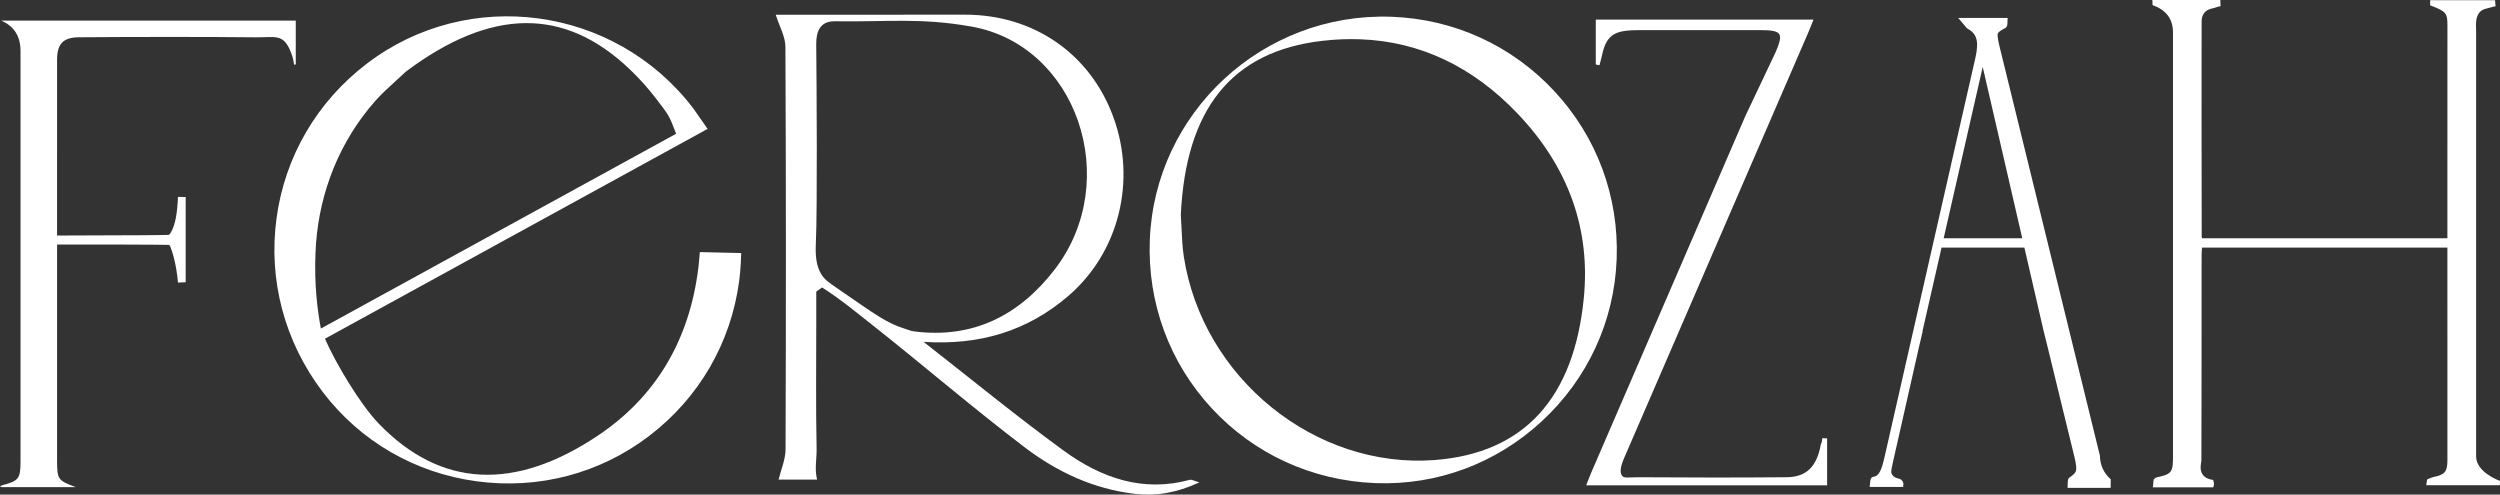
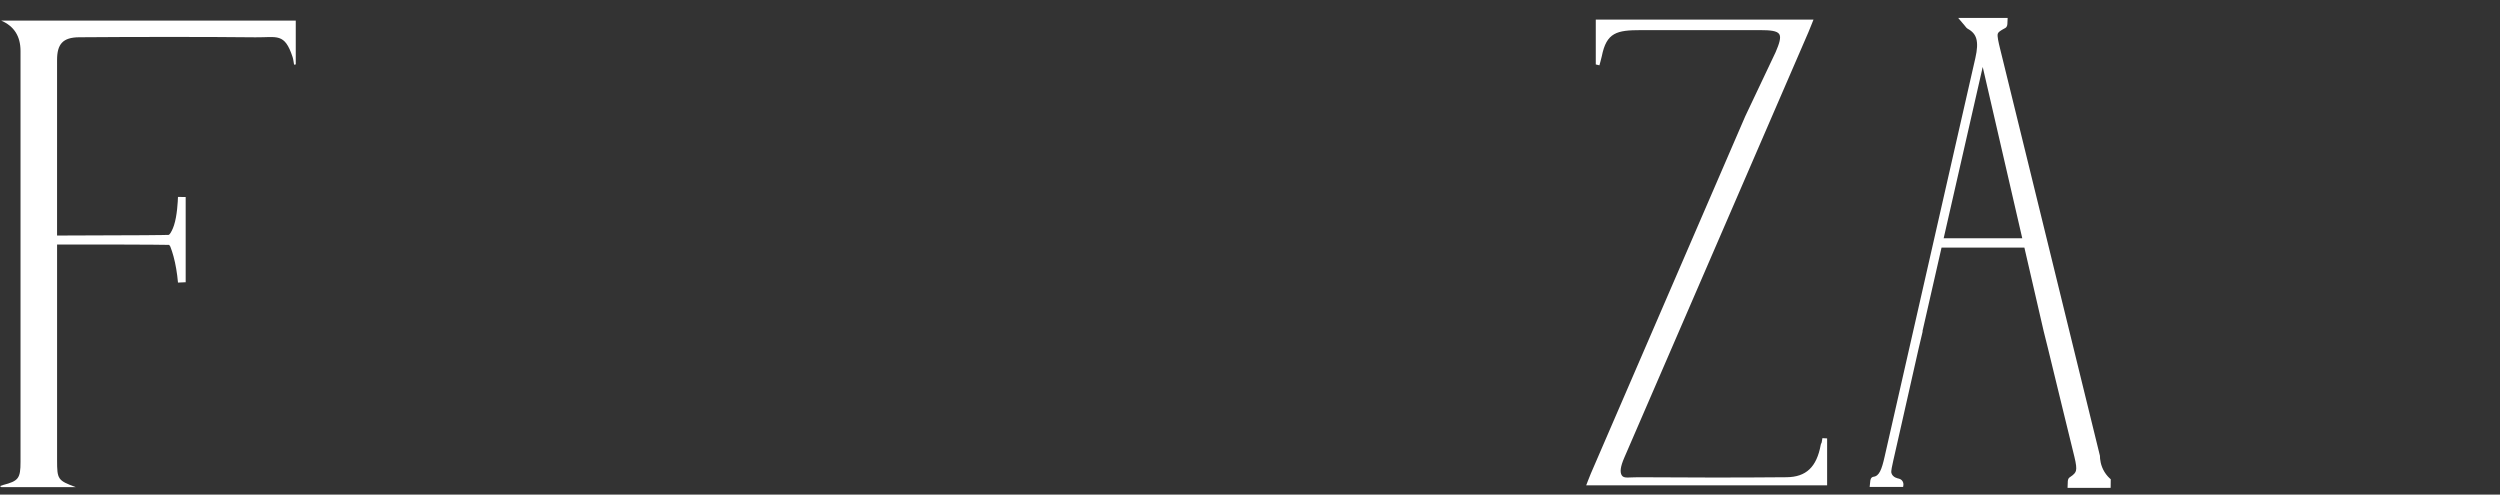
<svg xmlns="http://www.w3.org/2000/svg" id="_Layer_" data-name=" Layer " viewBox="0 0 1817.68 359.6">
  <rect x="0" y="0" width="1817.68" height="359.6" fill="#333333" stroke="none" />
  <defs>
    <style>      .cls-1 {        fill: #fff;      }    </style>
  </defs>
  <path class="cls-1" d="m1325.02,318.55l-.46,2.75c-.24,1.46-.48.68-.75,2.14-2.96,16.16-10.64,23.42-24.89,23.54-34.63.3-69.87.3-107.74.01-6.64-.05-10.44,1.07-11.98-1.3-1.57-2.4-1.01-6.47,1.73-12.82L1314.89,23.31c.71-1.64,1.37-3.31,2.08-5.11l1.58-3.97h-158.3v32.63l2.65.63.21-.79c.16-.6.33-1.21.5-1.81.36-1.3.74-2.64,1.01-4,3.44-17.32,10.9-18.98,28.53-18.99,28.92-.02,57.84-.02,86.76,0,7.1,0,12.14.49,13.71,2.88,1.54,2.34.06,6.98-2.64,13.21l-22.05,46.53c-37.44,86.63-74.89,173.26-112.32,259.89-.67,1.56-1.28,3.14-1.93,4.83-.3.8-.62,1.62-.95,2.47l-.45,1.14h175.17v-34.11l-3.43-.18h0Z" />
-   <path class="cls-1" d="m1565.22,354.34c.27-.23.49-5.59.7-5.8.59-.6,1.25-1.27,2.27-1.49,10.64-2.29,11.73-3.66,11.73-14.73V23.64c0-9.79-4.95-16.43-14.86-19.9l-.15-3.74h49.43l.17,4.52-1.34.22-1.12.36c-1.22.4-2.44.79-3.69,1.04-6.29,1.28-7.62,5.87-7.63,9.5-.09,47.31-.02,94.62.05,141.93l.02,14.56c0,.27.12.67.27,1.13h178.36l.03-154.74c0-8.83-.7-10.21-12.59-14.65l.04-3.73h47.18l.36,4.49-.99.08-1.74.49c-1.28.36-2.57.73-3.87,1.01-4.49.98-6.87,3.89-7.5,9.16-.17,1.49-.13,3.04-.07,4.68.02.78.04,1.56.04,2.34v309.4c0,11.86,17.36,17.86,17.36,17.86l-.07,3.14h-53.56l.63-4.22,2.36-.94c.69-.31,1.48-.65,2.36-.83,8.27-1.68,10.06-3.89,10.06-12.44l-.02-154.33h-178.35c-.01.11-.02.23-.04.34-.15,1.44-.32,2.93-.32,4.42l-.02,50.67c-.01,33.11-.02,66.22-.14,99.32,0,1.34-1.76,6.69,1.04,10.43,1.9,2.54,5.07,3.41,7.45,3.74.23.49.49,1.21.59,2.11.17,1.48-.2,2.66-.45,3.28" />
  <path class="cls-1" d="m.9,15c9.34,4.02,14.01,11.36,14.02,22.01v298.85c0,11.95-1.46,13.86-12.75,16.79-.74.19-1.45.51-2.17.77.31.25.62.5.93.75h54.14c-13.05-4.84-13.57-5.59-13.57-19.61v-156.76c22.77-.09,75.16.04,81.42.25.22.21.53.57.9,1.2.86,2.2,1.65,4.62,2.35,7.2,1.52,5.63,2.61,12.03,3.24,19.01l5.59-.25v-61.95l-5.6-.09c-.1,3.09-.58,13.7-2.92,20.74-1.07,3.24-2.32,5.21-2.47,5.44-.49.7-.92,1.16-1.2,1.43-2.99.13-17.51.37-81.32.48V43.6c0-11.5,4.17-16.4,15.94-16.5,35.9-.28,92.34-.38,128.25.03,15.8.18,21.2-3.5,27.04,14.29.6,1.82.73,3.76,1.11,5.63.41-.07.81-.15,1.21-.22V14.98H.9v.02Z" />
-   <path class="cls-1" d="m1043.26,334.47c-87,6.64-168.82-59.59-182.51-147.71-1.06-6.85-1.38-13.97-1.7-20.85-.15-3.27-.29-6.55-.52-9.67,3.62-76.46,36.46-118.87,102.86-126.55,9.45-1.09,18.68-1.47,27.7-1.13,43.31,1.63,81.7,19.77,114.39,54.12,36.89,38.75,53.05,83.91,48.05,134.21-7.2,72.43-43.24,112.58-108.28,117.57m86.83-268.22c-30.84-33.16-72.77-52.33-118.1-54.04-.2,0-.41-.02-.61-.02-93.2-3.19-171.88,69.68-175.38,162.46-1.72,45.64,14.28,89.06,45.05,122.26,30.77,33.2,72.89,52.5,118.62,54.34.14,0,.28.01.43.02,44.79,1.69,87.72-14.27,120.92-44.98,33.39-30.87,52.71-72.74,54.42-117.87,1.72-45.5-14.38-88.89-45.34-122.16" />
-   <path class="cls-1" d="m593.2,176.32c-.51,10.02.38,17.36,4.03,23.2,2.41,3.85,5.03,5.61,11.45,10.05,29.8,20.57,36.17,25.34,49.68,29.6,2.05.65,3.75,1.45,6.29,1.78,43.02,5.54,76.86-11.92,102.42-45.33,49.19-64.27,16.17-162.83-61.04-176.36-37.26-6.53-60.89-3.23-99.13-3.79-10.35-.15-13.56,7.08-13.45,16.81.29,25.22.9,121.3-.26,144.04m78.31,72.23c33.92,26.48,67.2,53.84,101.97,79.16,27.05,19.7,57.37,30.52,91.75,21.12,1.08-.29,2.49.64,6.85,1.89-16.77,7.71-31.55,10.11-47.12,8.31-29.77-3.45-56.35-15.9-79.61-33.56-38.59-29.29-75.32-61.02-113.4-91.02-12.22-9.63-21.06-17.03-34.22-25.45-1.42,1.01-2.83,2.02-4.24,3.03v22.47c0,30.58-.37,61.17.25,91.73.15,7.43-1.61,14.79.36,22.46h-27.99c1.74-7.27,5.03-14.64,5.06-22.02.33-97.56.36-195.12-.11-292.68-.04-7.39-4.34-14.76-7.03-23.29h43.26c31.55,0,63.1-.07,94.65-.03,49.73.06,90.71,28.45,107.53,74.37,17.03,46.51,4.07,98.48-32.63,130.05-30.01,25.81-64.77,36.09-105.33,33.46" />
-   <path class="cls-1" d="m229.39,183.83c.06-1.41.18-3.99.39-6.9,2.76-37.5,17.17-74.43,43.33-103.84,4.61-5.18,9.9-9.95,15-14.58,2.43-2.19,4.86-4.39,7.13-6.55,61.3-45.85,114.91-47.49,163.08-1.15,6.85,6.59,13.02,13.47,18.5,20.66,9.41,12.34,9.45,11.76,14.78,25.78l-126.13,69.16-12.1,6.63-120.08,65.85c-2.5-13.3-4.88-32.13-3.9-55.06m279.44-.53c-.16,2.28-.37,4.58-.6,6.9-.13,1.32-.24,2.63-.4,3.96-6.43,53.11-30.98,94.32-72.97,122.45-60.47,40.52-114.37,38.26-159.6-8.74-13.56-14.11-31.41-44.14-38.98-61.6l132.88-72.87,12.1-6.63,112.99-61.96,20.24-11.1c-8-11.46-10.38-14.85-10.49-14.99,0-.01-.17-.21-.36-.47,0,0,0-.01-.01-.02C446.8,4.29,340.52-10.05,266.71,46.27c-36.31,27.71-59.64,67.68-65.67,112.54-6.04,44.86,5.86,89.64,33.53,126.09.09.12.17.23.26.34,27.19,35.63,66.82,58.6,111.63,64.68,45.06,6.12,89.66-5.61,125.57-33,36.2-27.62,59.43-67.64,65.41-112.7.59-4.45.96-8.9,1.2-13.33.13-2.3.21-4.61.24-6.91l-30.05-.69h0Z" />
  <path class="cls-1" d="m1413.18,173.26l28.4-124.58,28.75,124.58h-57.15Zm121.51,175.21c-1.38-1.17-3.08-2.9-4.57-5.32-2.92-4.76-3.3-9.44-3.32-11.78-17.63-72.03-35.3-144.02-52.97-216.02l-19.6-79.84c-1.17-4.77-2.19-9.2-1.72-10.92.32-1.17,1.59-2.15,5.45-4.21,1.57-.86,1.59-2.76,1.59-3.95l.16-3.4h-35.97l4.67,5.51c.33.38.56.68.79.98.41.52.8,1.01,1.45,1.38,3.46,1.9,5.39,4.15,6.28,7.31.93,3.35.71,7.79-.7,13.99l-14.62,64.12c-16.86,74.01-34.29,150.45-51.35,225.72-2.11,9.32-3.92,14.13-8.1,14.6-2.15.34-2.32,2.68-2.4,3.77l-.39,3.64h24.3c.05-.15.9-2.76-.76-4.68-.84-.97-1.92-1.29-2.39-1.4-.49-.12-4.42-.71-5.34-4.11-.36-1.32.53-5.22,1.38-8.99l5.65-24.9c4.3-18.88,8.59-37.77,12.8-56.69l2.93-12.39h-.17l13.87-60.86h60.24l14.04,60.86,3.1,12.43c3.64,15.18,7.35,30.31,11.06,45.44l.77,3.15c2.48,10.08,4.95,20.15,7.4,30.25,1.26,5.2,1.6,8.19,1.14,10.01-.34,1.38-1.25,2.72-4.5,4.84-1.45.91-1.46,2.68-1.47,3.64l-.16,4.08h29.12c.39-.05.71-.06.93-.05.7,0,1.18.11,1.29-.1.03-.06.02-.13,0-.17l.07-5.95" />
</svg>